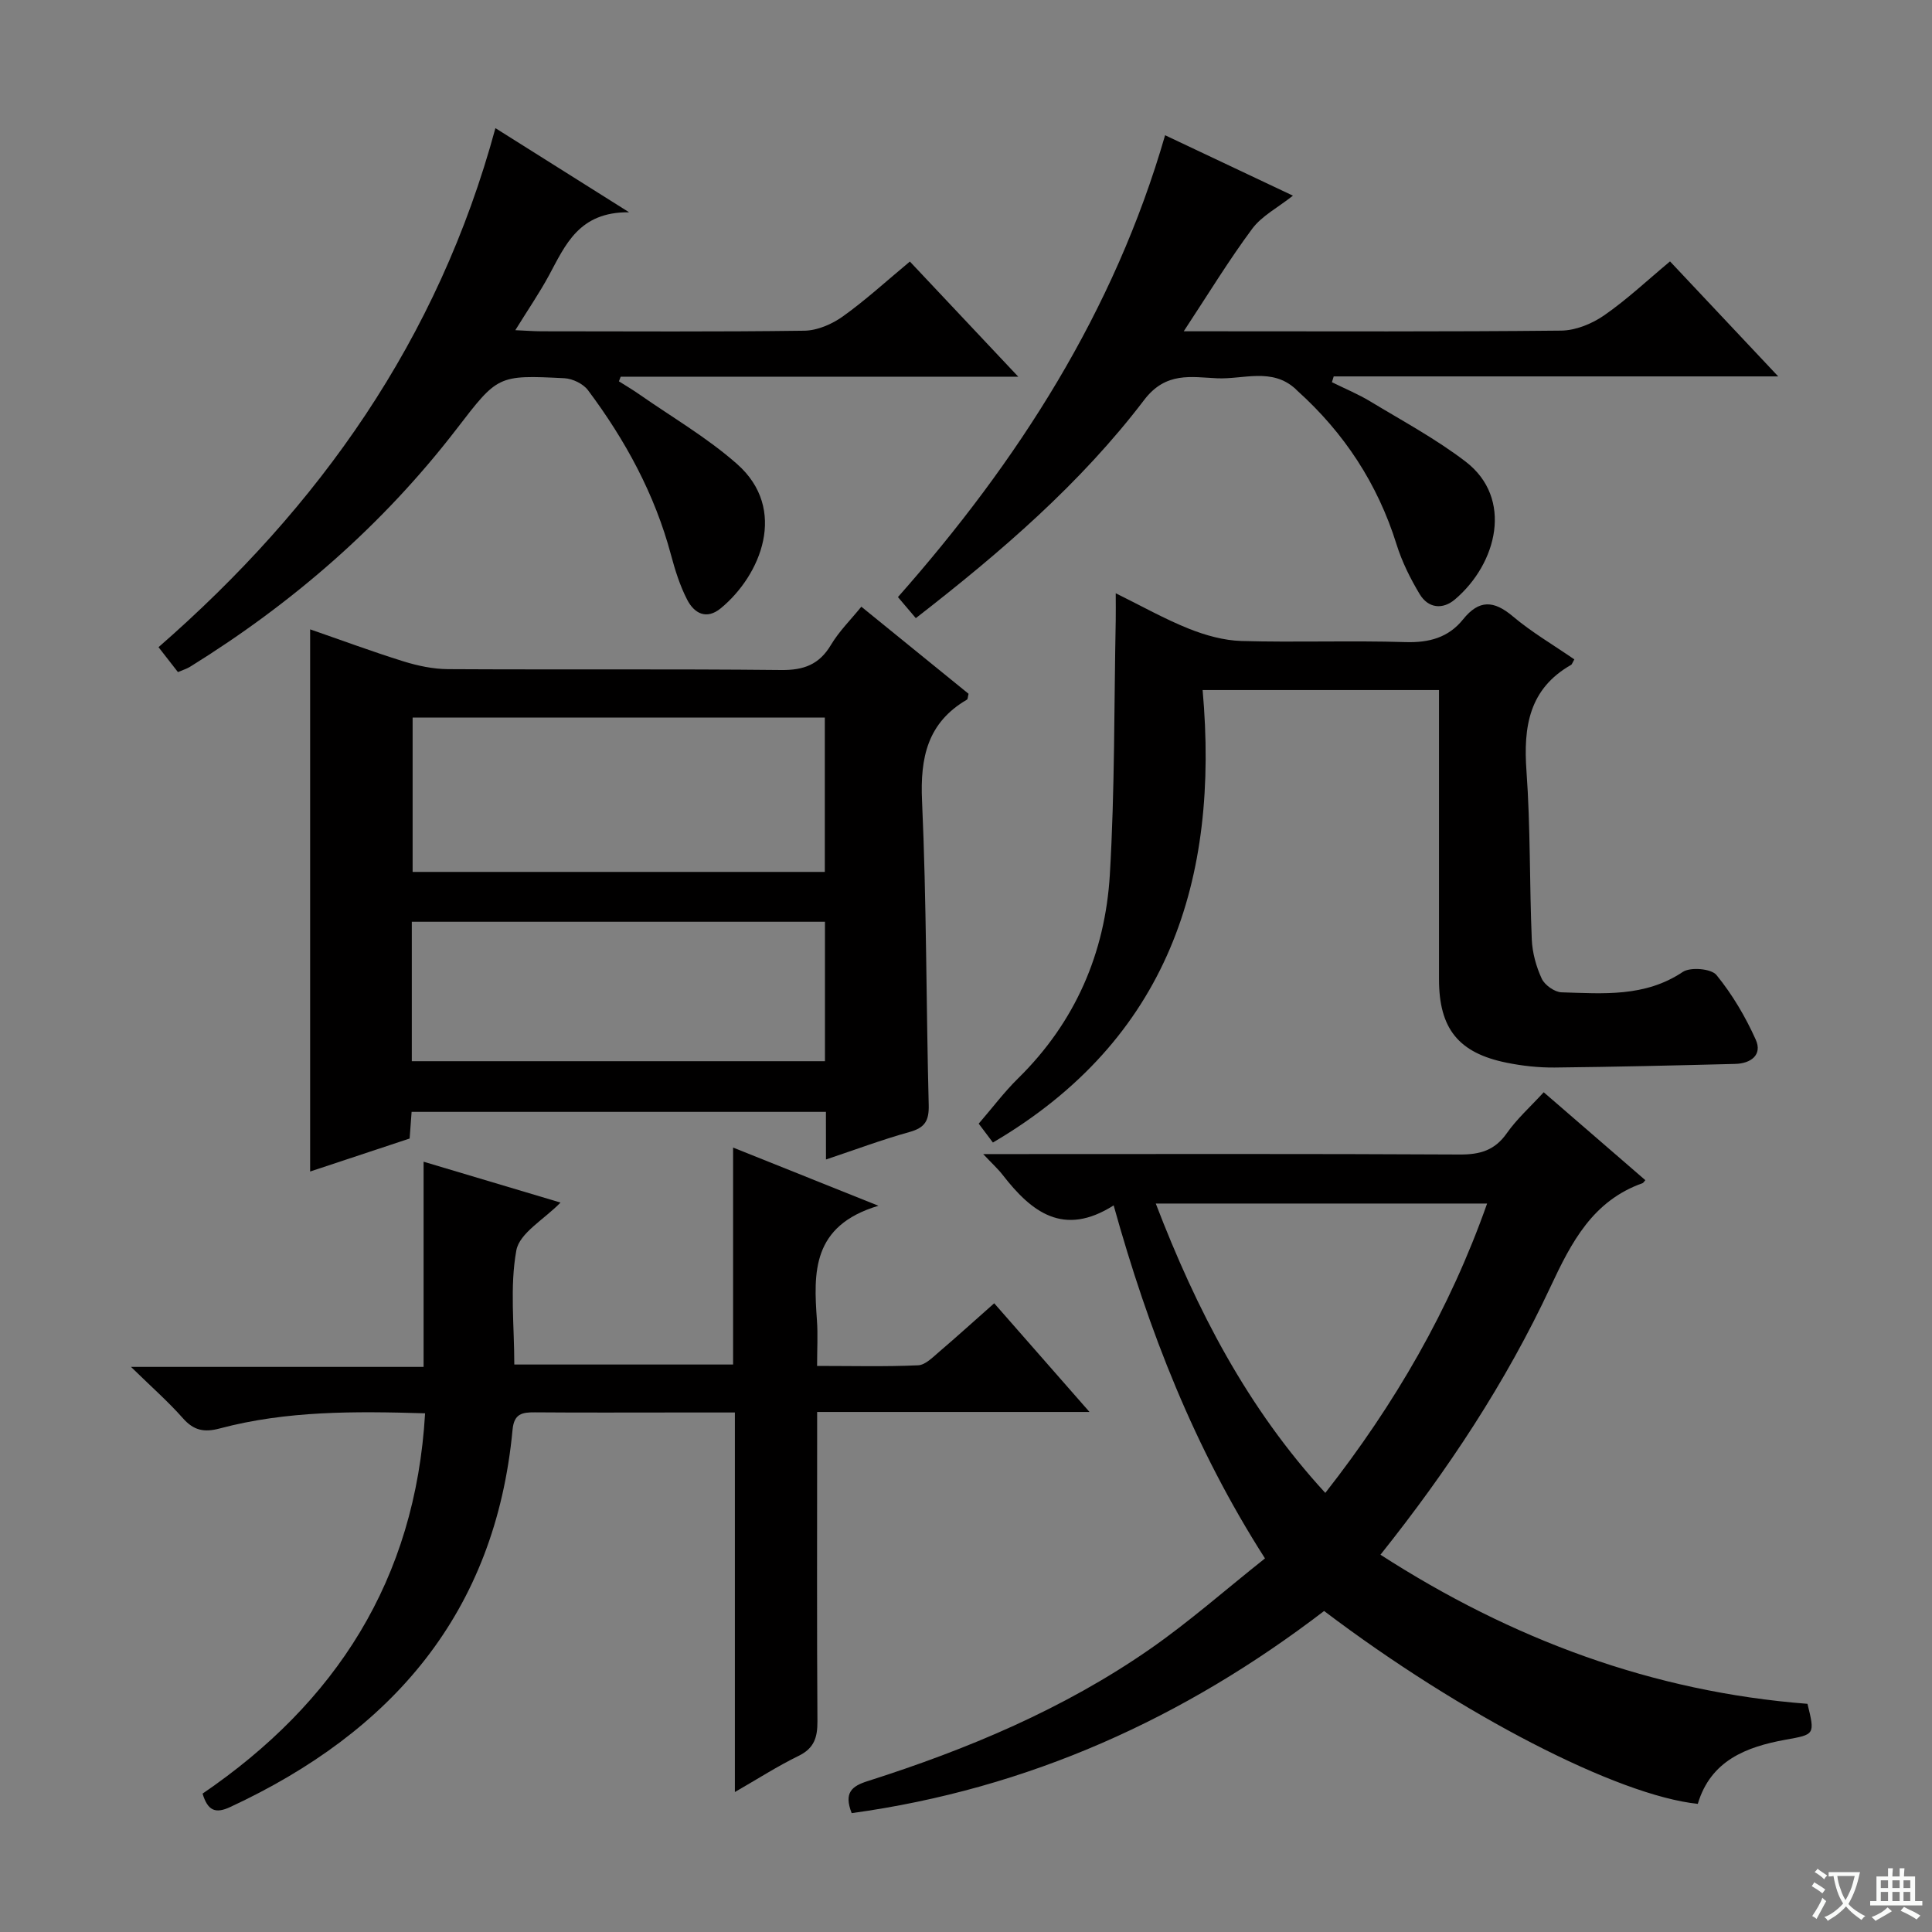
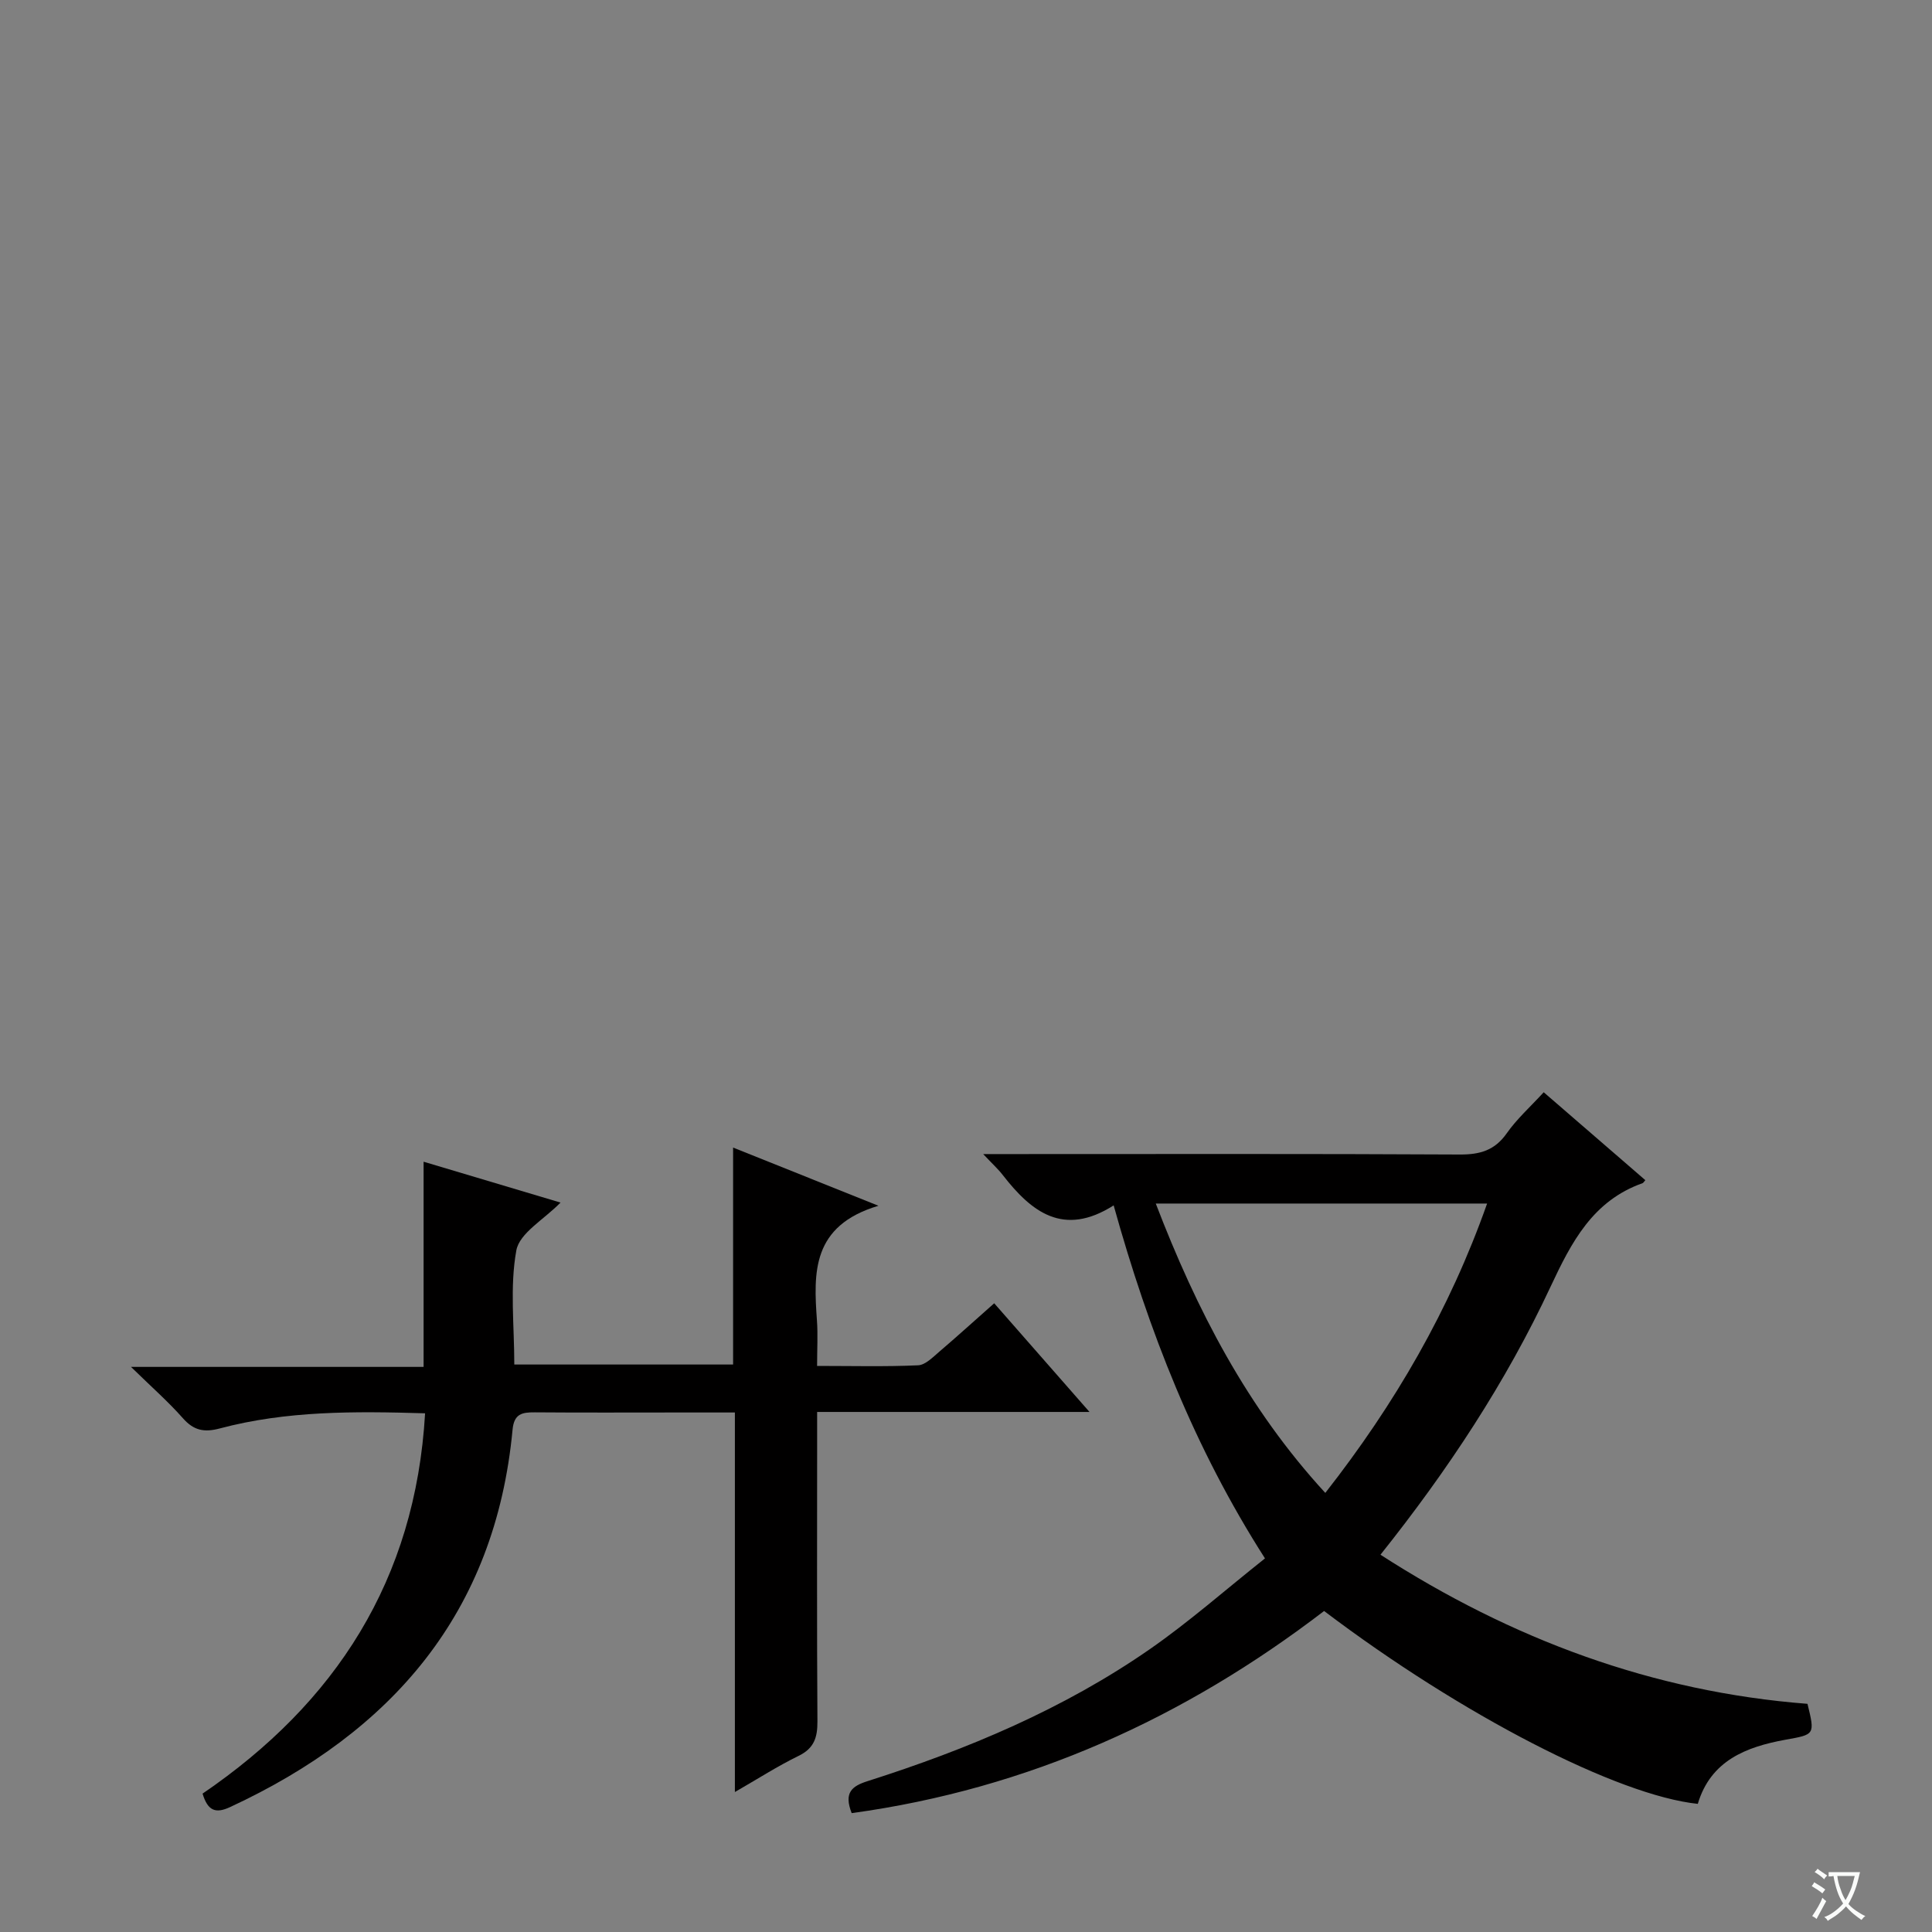
<svg xmlns="http://www.w3.org/2000/svg" enable-background="new 0 0 400 400" viewBox="0 0 400 400">
  <rect x="0" y="0" width="400" height="400" fill="#808080" stroke="none" />
  <path d="m377.9 391.2c-.2.3-.4.5-.6.8-.7-.6-1.4-1-2.2-1.5.2-.3.4-.5.5-.8.6.4 1.4.8 2.3 1.5zm-1.8 6.1c-.2-.2-.5-.4-.9-.6.4-.6.8-1.2 1.2-1.9s.7-1.3.9-1.9c.3.3.5.5.8.7-.7 1.3-1.4 2.6-2 3.7zm2.2-9c-.3.3-.5.5-.6.8-.6-.6-1.3-1.1-2-1.5.3-.3.5-.5.6-.7.6.5 1.3.9 2 1.4zm.3.2v-.9h2 4.5c-.3 1.3-.6 2.5-1 3.6s-.9 2.1-1.4 3c.4.5 1 1 1.6 1.4s1.2.8 1.9 1.1c-.3.2-.5.4-.8.8-.4-.3-1-.7-1.6-1.2s-1.2-1.1-1.6-1.6c-.5.6-1.1 1.1-1.7 1.6s-1.4.9-2.1 1.4c-.1-.3-.3-.5-.7-.8.6-.2 1.2-.5 1.9-1s1.4-1.1 2-1.8c-.5-.8-.9-1.6-1.2-2.5s-.6-2-.8-3.2c-.4.1-.7.1-1 .1zm2.5 2.7c.3 1 .7 1.7 1 2.2.3-.5.6-1.1 1-2s.6-1.9.9-3h-3.2-.4c.1.9.3 1.8.7 2.8z" fill="#fafbfa" />
-   <path d="m396.5 388.5v1.5 3.6h1.5v.9c-.4 0-1 0-1.7 0h-7.9c-.5 0-.9 0-1.2 0v-.9h1.3v-3.5c0-.7 0-1.2 0-1.6h2.4c0-.8 0-1.4 0-1.7h1c0 .3-.1.8-.1 1.7h1.5c0-.8 0-1.4 0-1.7h1c0 .3-.1.9-.1 1.7zm-8.2 9.2c-.2-.3-.5-.5-.8-.8.8-.3 1.4-.6 1.9-.9s1-.7 1.4-1.1c.3.3.6.5.9.8-1.6 1-2.8 1.6-3.4 2zm2.6-6.8v-1.6h-1.5v1.6zm0 2.7v-1.9h-1.5v1.9zm2.4-2.7v-1.6h-1.5v1.6zm0 2.7v-1.9h-1.5v1.9zm.2 2 .7-.8c.4.2.9.5 1.6.8s1.3.7 1.8 1c-.3.3-.5.5-.8.8-.4-.3-1.5-1-3.3-1.8zm2-4.7v-1.6h-1.4v1.6zm0 2.7v-1.9h-1.4v1.9z" fill="#fafbfa" />
  <g fill="#010000">
    <path d="m176.33 375.39c-1.66-4.25.03-5.59 3.31-6.63 20.67-6.58 40.59-14.93 58.48-27.36 8.15-5.67 15.64-12.29 23.78-18.75-14.63-22.88-24.07-47.04-31.33-73.09-10.41 6.62-17.04 1.33-22.95-6.27-.98-1.27-2.19-2.36-4.06-4.35h6.18c30.83 0 61.65-.08 92.48.09 4.19.02 7.24-.84 9.74-4.4 2.08-2.97 4.86-5.45 7.65-8.49 7.07 6.11 14.05 12.15 21.04 18.2-.34.38-.43.57-.57.62-10.31 3.65-14.73 12.21-19.05 21.43-9.25 19.81-21.26 37.99-35.22 55.5 27.19 17.52 56.38 28.39 88.41 30.87 1.58 6.44 1.5 6.34-4.55 7.43-8.15 1.48-15.49 4.32-18.16 13.28-16.6-1.73-48.98-18.44-77.37-39.93-28.92 22.15-61.17 36.82-97.81 41.85zm98.06-66.3c14.42-18.41 25.75-37.95 33.5-59.91-23.17 0-45.6 0-68.6 0 8.45 22.01 18.93 42.32 35.1 59.91z" />
-     <path d="m171 230.2c-28.93 0-57.2 0-85.78 0-.13 1.77-.25 3.38-.41 5.52-6.62 2.19-13.44 4.45-20.6 6.83 0-37.61 0-74.62 0-112.25 6.36 2.2 12.79 4.59 19.33 6.63 2.96.92 6.14 1.59 9.22 1.61 23 .13 46-.06 68.99.18 4.67.05 7.86-1.13 10.29-5.2 1.67-2.81 4.08-5.18 6.29-7.91 7.64 6.21 14.98 12.17 22.2 18.03-.17.66-.15 1.11-.33 1.21-8.18 4.77-9.71 11.98-9.3 21 .94 20.95.84 41.95 1.38 62.92.08 3.24-.76 4.7-3.94 5.59-5.72 1.59-11.3 3.68-17.33 5.7-.01-3.47-.01-6.44-.01-9.86zm-.23-81.64c-28.81 0-57.16 0-85.34 0v31.96h85.34c0-10.74 0-21.17 0-31.96zm.03 42.28c-28.87 0-57.21 0-85.54 0v28.87h85.54c0-9.73 0-19.17 0-28.87z" />
    <path d="m88.01 292.61c-14.61-.44-28.7-.54-42.49 3.13-3.27.87-5.41.43-7.66-2.12-3.04-3.44-6.52-6.49-10.74-10.62h60.58c0-14.2 0-27.93 0-42.48 9.89 2.95 19.01 5.67 28.35 8.46-3.42 3.51-8.5 6.31-9.15 9.91-1.37 7.54-.42 15.51-.42 23.62h45.3c0-14.69 0-29.4 0-44.92 9.94 3.98 19.1 7.64 30.09 12.05-13.83 4.13-13.44 13.84-12.73 23.76.21 2.93.03 5.9.03 9.4 7.36 0 14.15.18 20.92-.13 1.52-.07 3.08-1.71 4.42-2.85 3.67-3.13 7.24-6.38 11.33-9.99 6.27 7.15 12.53 14.29 19.73 22.5-19.48 0-37.65 0-56.39 0v6.05c0 19.33-.07 38.66.06 57.99.02 3.34-.67 5.6-3.91 7.17-4.31 2.1-8.36 4.71-13.18 7.48 0-26.32 0-52.15 0-78.58-4.36 0-8.15 0-11.94 0-9.83 0-19.66.05-29.49-.03-2.64-.02-4.29.3-4.6 3.59-3.57 37.92-24.94 62.56-58.47 78.13-3.05 1.42-4.64.76-5.71-2.78 27.5-18.76 44.07-44.2 46.07-78.74z" />
-     <path d="m325.95 136.52c-.48.85-.52 1.05-.65 1.12-8.73 4.97-9.92 12.82-9.26 22 .84 11.59.61 23.26 1.1 34.89.12 2.74.91 5.6 2.06 8.09.62 1.33 2.66 2.78 4.1 2.83 8.59.25 17.25 1.04 25.1-4.22 1.58-1.06 5.9-.69 6.98.64 3.28 4.02 6 8.64 8.13 13.38 1.43 3.19-1.07 4.94-4.23 5.02-12.47.32-24.93.62-37.4.75-3.29.03-6.63-.33-9.86-.98-10.06-2.01-14.09-7.07-14.09-17.29 0-19.81 0-39.62 0-59.88-16.12 0-31.98 0-48.94 0 3.49 39.2-7.07 72.34-43.42 93.68-1.12-1.49-2.38-3.17-2.94-3.91 2.89-3.34 5.3-6.57 8.14-9.36 11.84-11.62 18.04-25.96 19.01-42.19 1.04-17.54.87-35.16 1.22-52.74.03-1.62 0-3.25 0-5.52 5.36 2.64 10.12 5.33 15.15 7.34 3.43 1.37 7.22 2.43 10.88 2.54 11.32.32 22.65-.12 33.97.23 4.89.15 8.88-.94 11.9-4.69 3.32-4.14 6.38-3.97 10.33-.63 3.89 3.28 8.36 5.89 12.72 8.9z" />
-     <path d="m36.84 139.15c-1.25-1.6-2.45-3.14-4.02-5.16 33.3-29.03 57.88-63.68 69.75-107.46 8.95 5.63 17.55 11.04 27.68 17.42-10.41-.11-13.19 6.78-16.61 13.1-1.97 3.63-4.32 7.06-6.95 11.31 2.2.1 3.78.22 5.36.23 18.16.01 36.32.13 54.48-.12 2.69-.04 5.72-1.35 7.96-2.95 4.72-3.37 9.03-7.33 13.89-11.37 7.3 7.75 14.48 15.38 22.44 23.84-28.22 0-55.26 0-82.31 0-.12.32-.25.64-.37.96 1.41.89 2.85 1.74 4.21 2.69 6.8 4.75 14.07 8.97 20.25 14.43 10.61 9.36 4.89 23.06-3.36 29.86-3 2.47-5.52 1.04-6.97-1.77-1.5-2.91-2.51-6.13-3.36-9.32-3.36-12.56-9.45-23.73-17.17-34.05-.99-1.33-3.18-2.39-4.87-2.48-13.87-.71-13.81-.57-22.34 10.51-15.3 19.88-33.93 36.06-55.22 49.25-.67.41-1.46.64-2.47 1.08z" />
-     <path d="m267.69 40.51c-3.16 2.5-6.46 4.19-8.44 6.86-4.83 6.51-9.06 13.46-14.17 21.22h6.16c23.99 0 47.99.11 71.98-.14 3-.03 6.38-1.41 8.9-3.16 4.74-3.28 8.97-7.28 13.64-11.17 7.34 7.81 14.49 15.4 22.4 23.81-31.37 0-61.7 0-92.03 0-.12.4-.24.8-.37 1.2 2.66 1.32 5.43 2.46 7.96 3.99 6.66 4.03 13.58 7.75 19.73 12.46 9.9 7.6 6.53 21.08-2.2 28.51-2.56 2.18-5.55 1.86-7.32-1.08-1.94-3.23-3.67-6.71-4.79-10.3-3.92-12.56-10.84-23.09-20.58-31.85-.12-.11-.23-.24-.35-.35-4.88-4.45-10.81-1.94-16.24-2.19-5.31-.24-10.58-1.42-15.07 4.47-13.17 17.3-29.57 31.44-47.29 45.19-1.29-1.52-2.43-2.86-3.7-4.36 24.89-28.17 44.77-59.13 55.31-95.62 8.8 4.16 17.36 8.2 26.47 12.51z" />
  </g>
</svg>